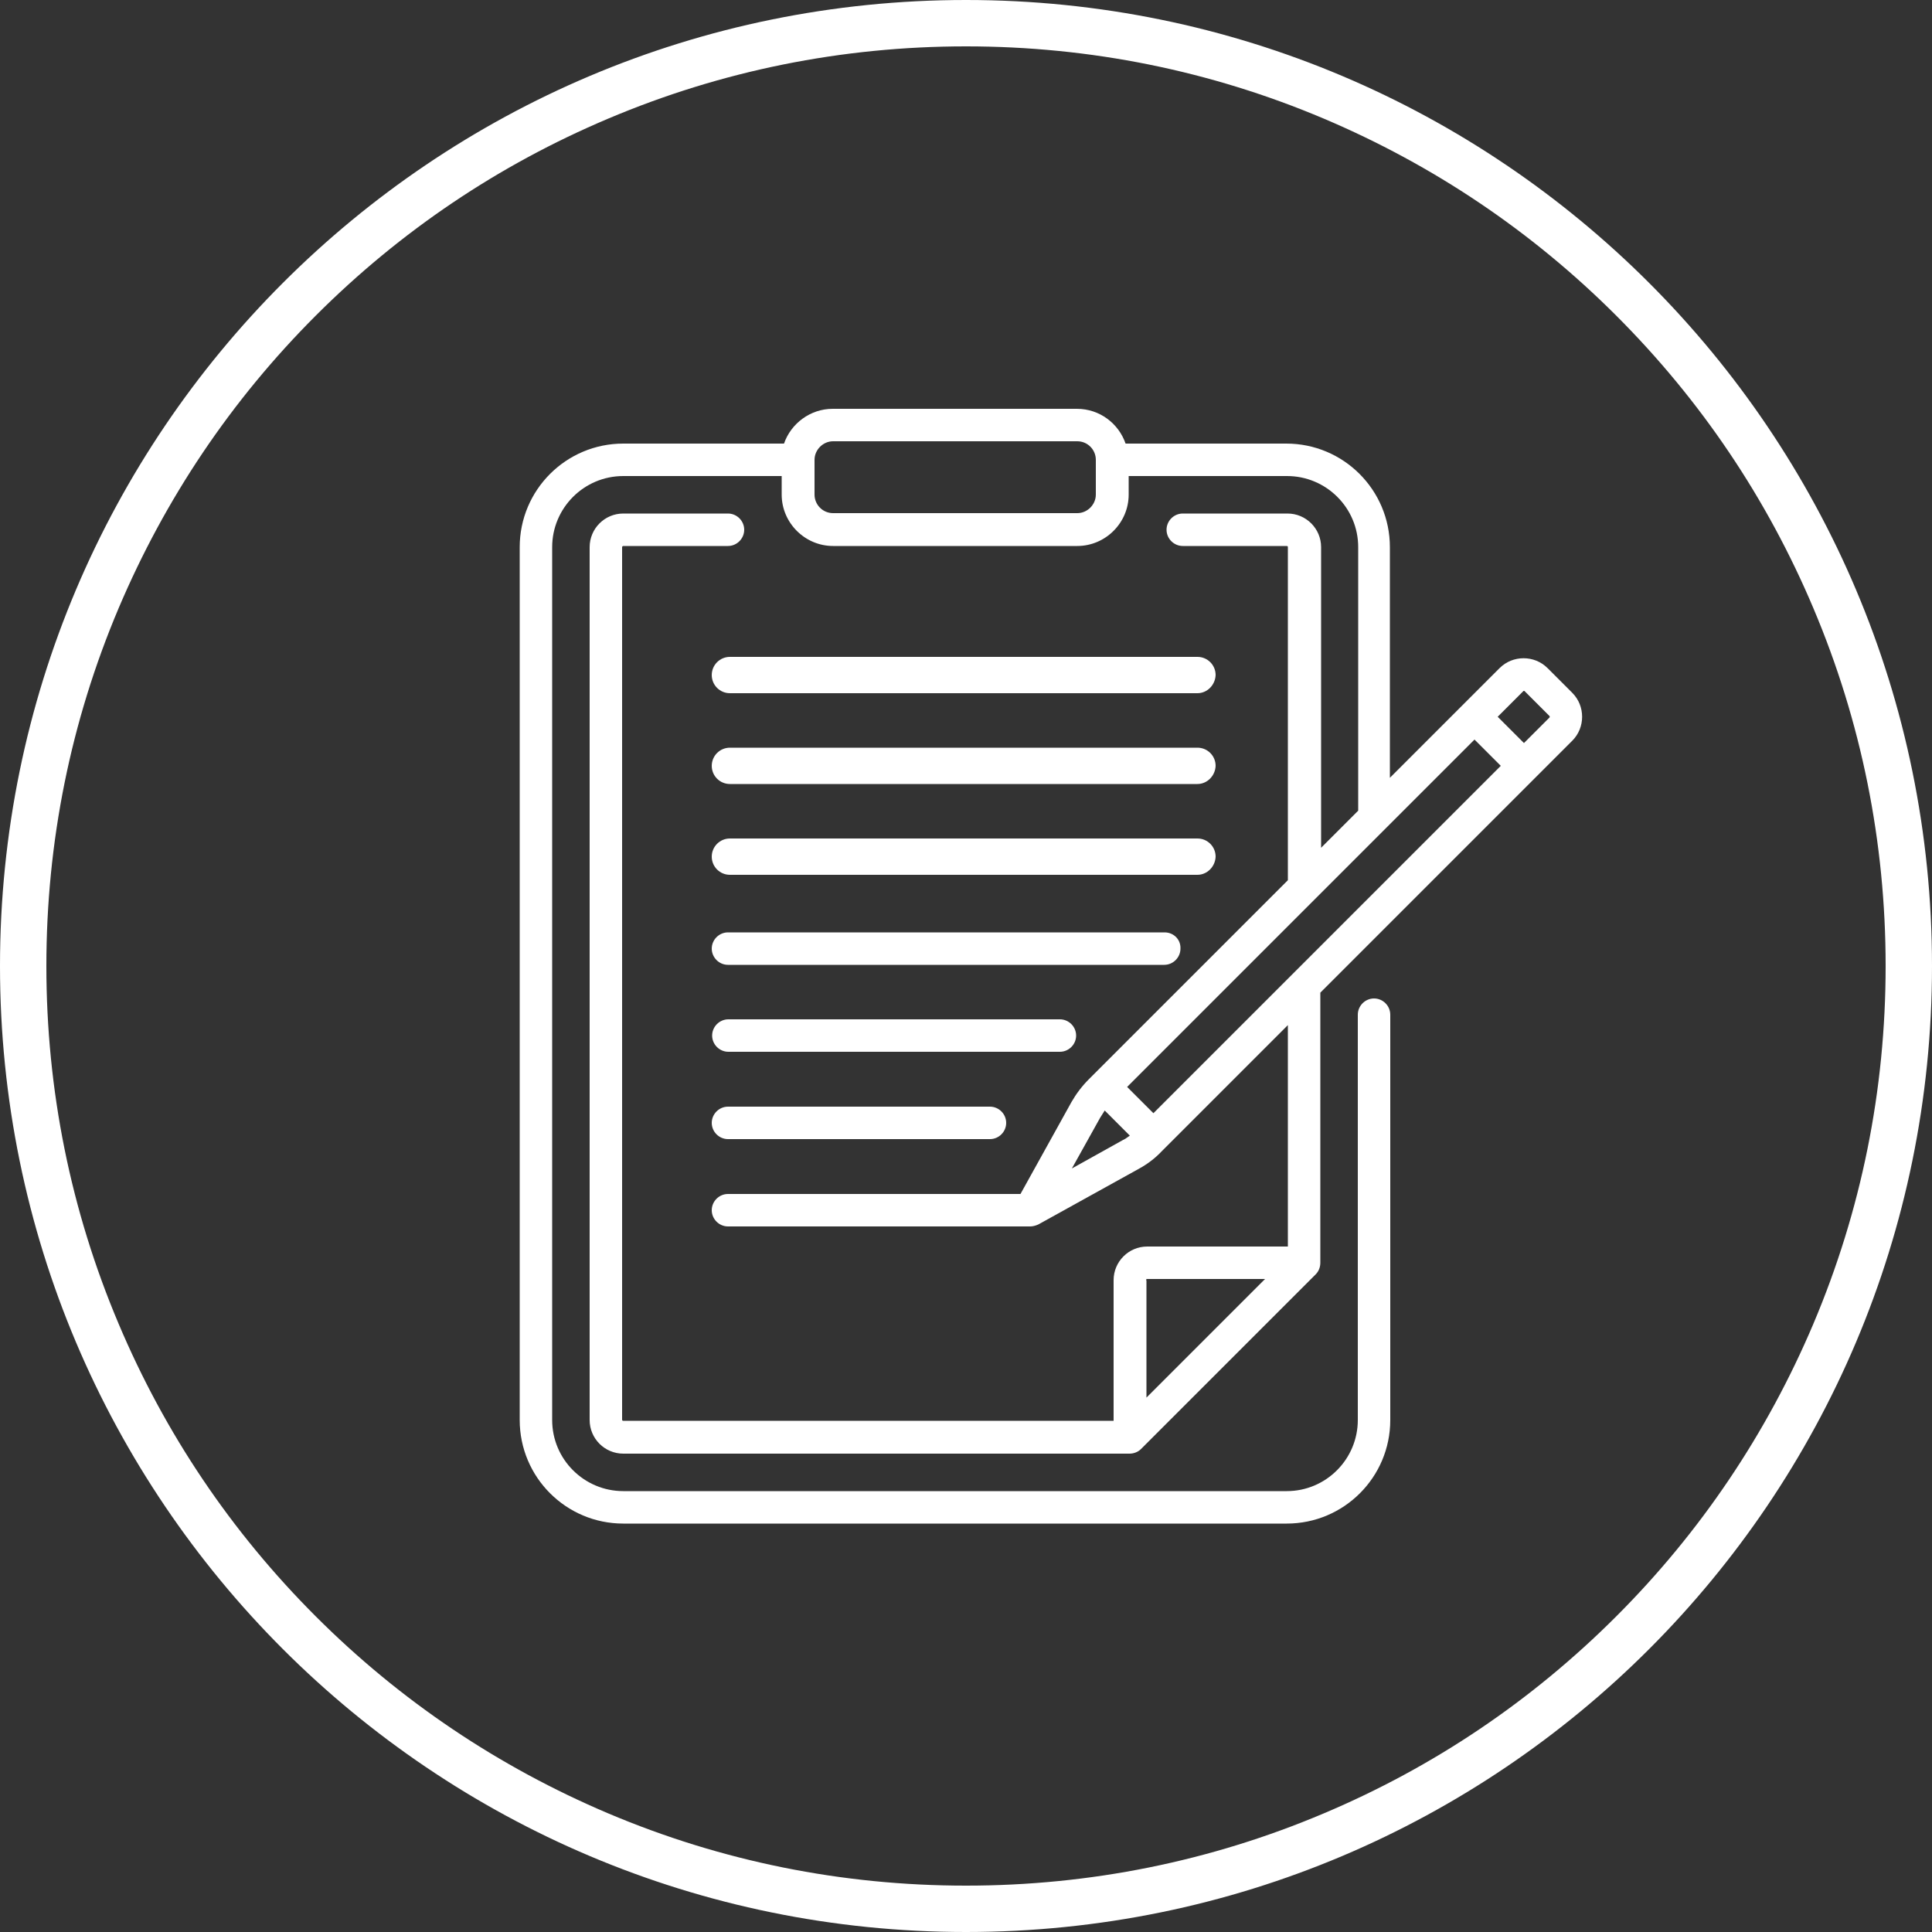
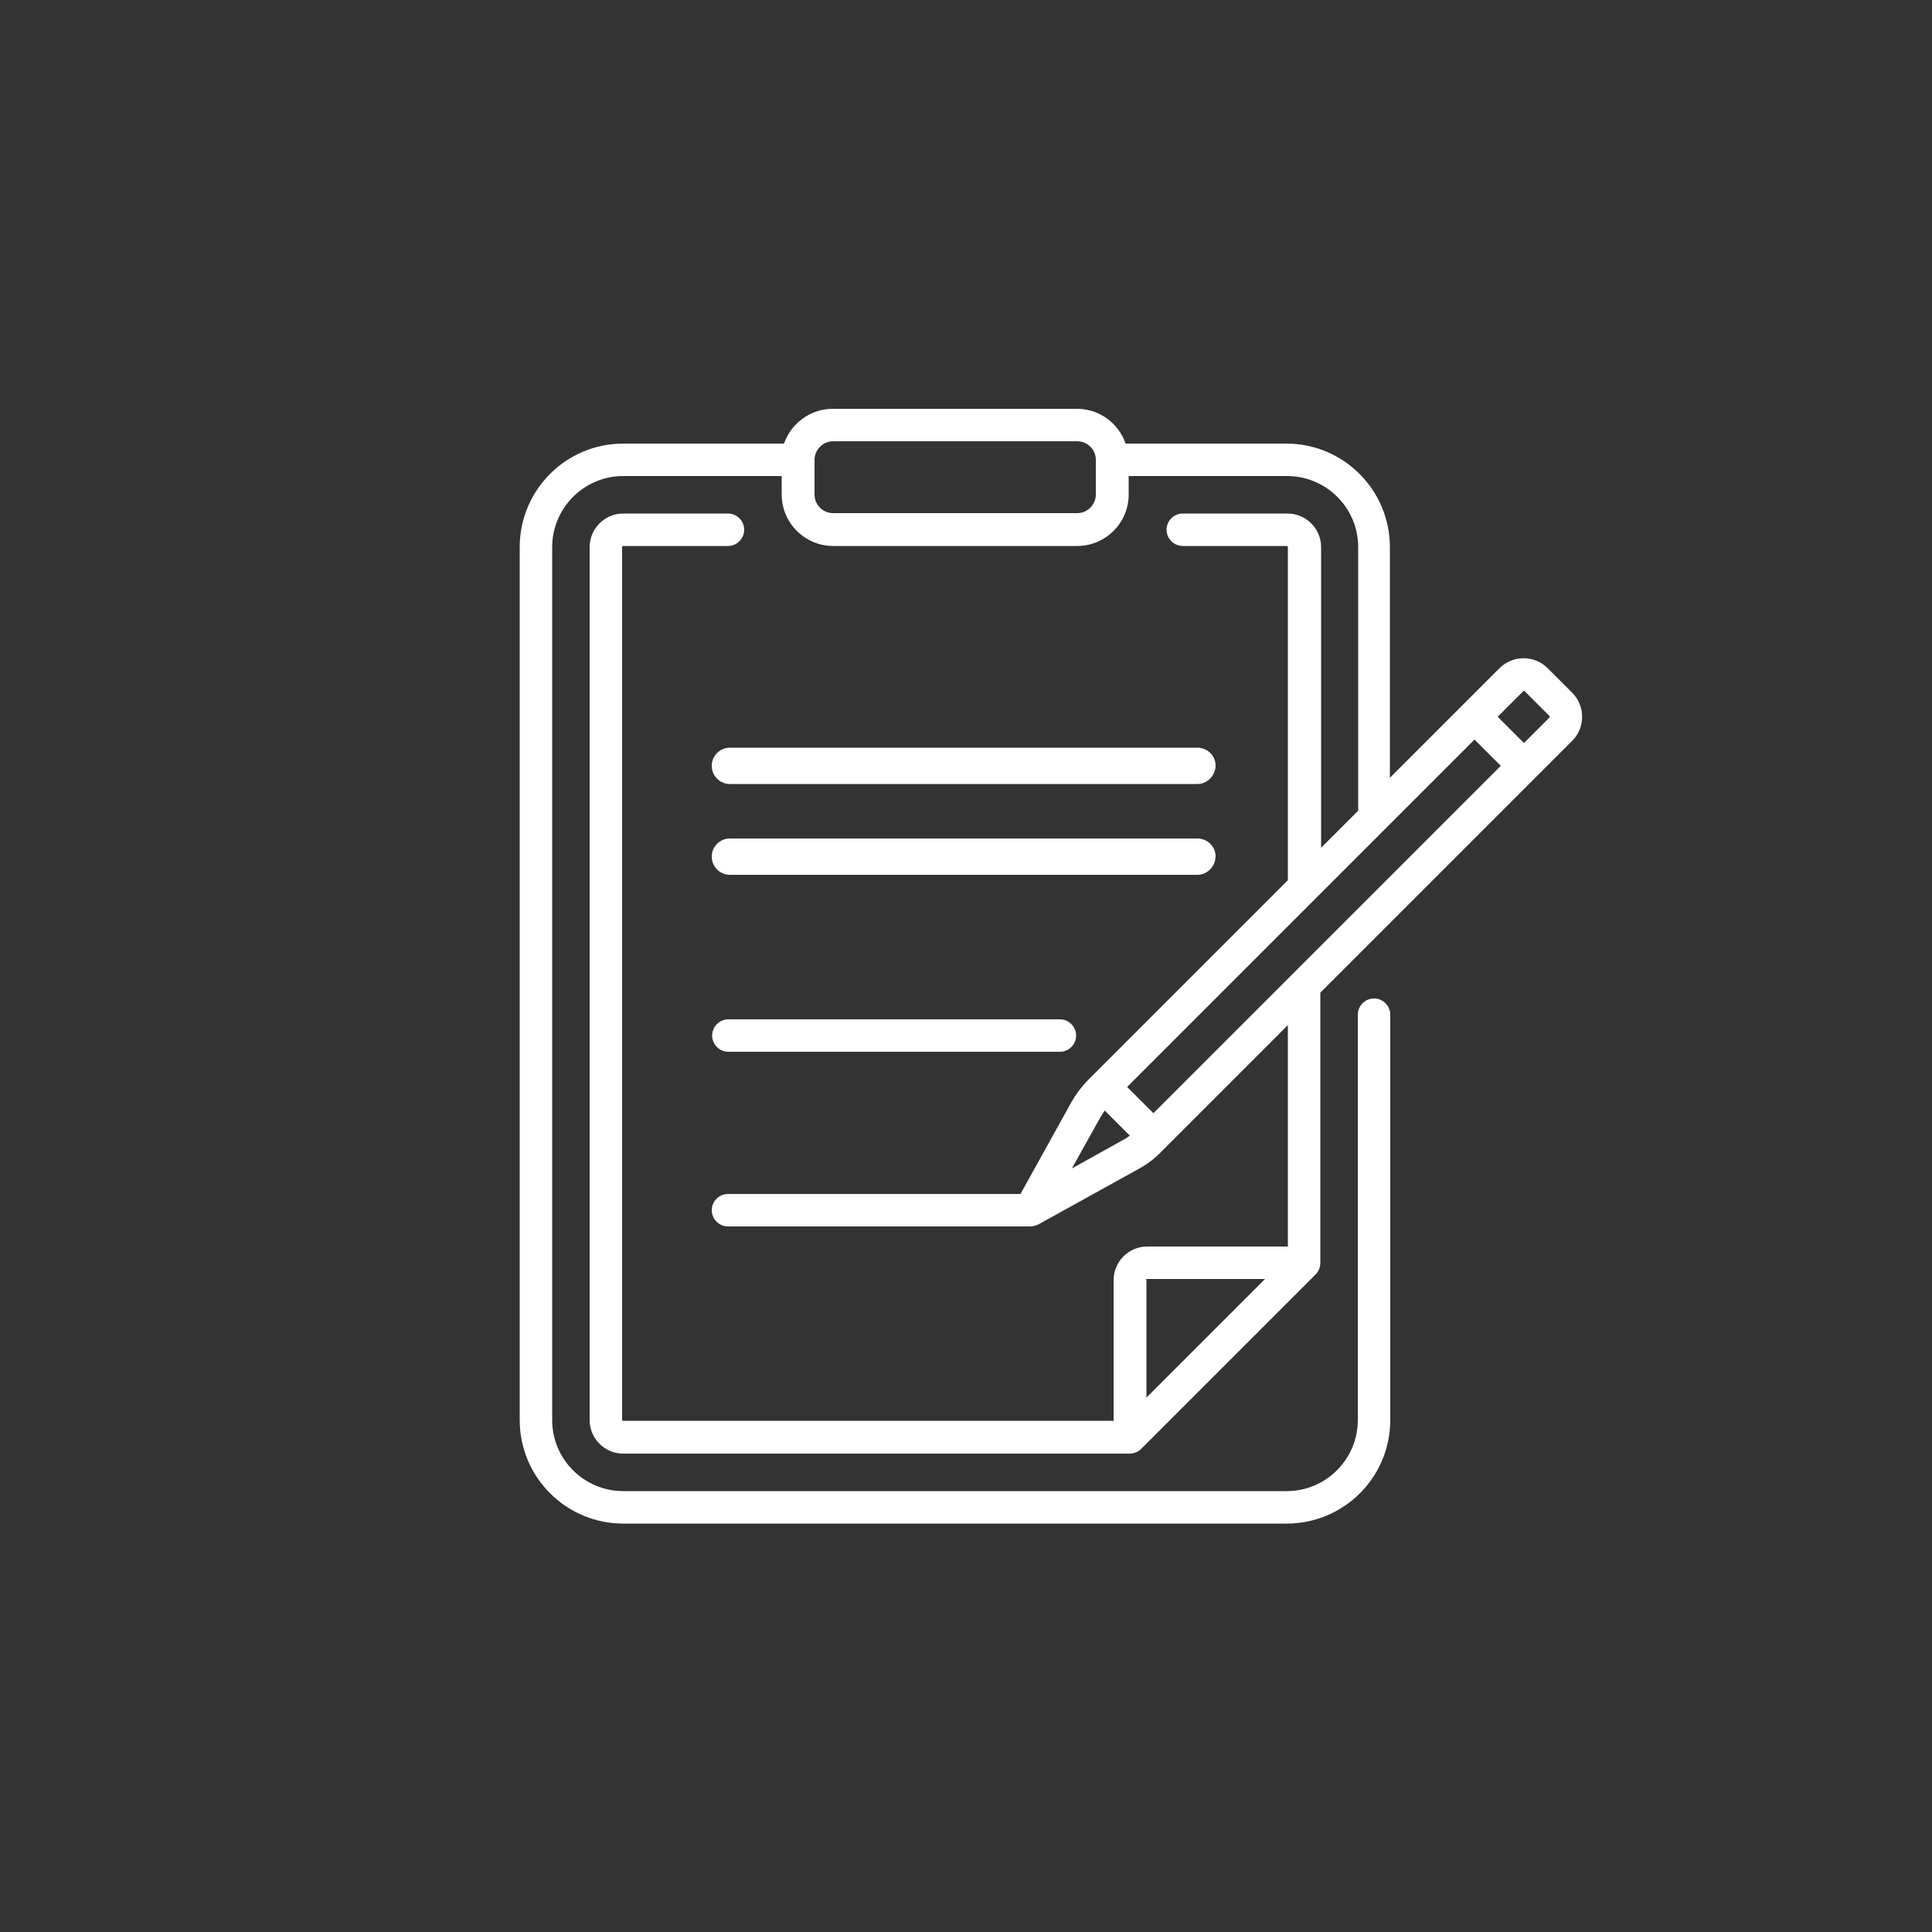
<svg xmlns="http://www.w3.org/2000/svg" version="1.1" x="0px" y="0px" width="500px" height="500px" viewBox="0 0 500 500" style="enable-background:new 0 0 500 500;" xml:space="preserve">
  <rect x="0" y="0" width="500" height="500" fill="#333333" stroke="none" />
  <style type="text/css">
	.st0{fill:#FFFFFF;}
</style>
  <defs>
</defs>
  <g>
-     <path class="st0" d="M250,12c32.1,0,63.3,6.3,92.6,18.7c28.3,12,53.8,29.1,75.7,51c21.9,21.9,39,47.3,51,75.7   c12.4,29.3,18.7,60.5,18.7,92.6s-6.3,63.3-18.7,92.6c-12,28.3-29.1,53.8-51,75.7c-21.9,21.9-47.3,39-75.7,51   C313.3,481.7,282.1,488,250,488s-63.3-6.3-92.6-18.7c-28.3-12-53.8-29.1-75.7-51c-21.9-21.9-39-47.3-51-75.7   C18.3,313.3,12,282.1,12,250s6.3-63.3,18.7-92.6c12-28.3,29.1-53.8,51-75.7c21.9-21.9,47.3-39,75.7-51C186.7,18.3,217.9,12,250,12    M250,0C111.9,0,0,111.9,0,250s111.9,250,250,250s250-111.9,250-250S388.1,0,250,0L250,0z" />
    <g>
      <g>
        <path class="st0" d="M309.9,226.4h-121c-2.6,0-4.7-2.1-4.7-4.7c0-2.6,2.1-4.7,4.7-4.7h121c2.6,0,4.7,2.1,4.7,4.7     C314.5,224.3,312.4,226.4,309.9,226.4L309.9,226.4z M309.9,226.4" />
        <path class="st0" d="M309.9,202.9h-121c-2.6,0-4.7-2.1-4.7-4.7c0-2.6,2.1-4.7,4.7-4.7h121c2.6,0,4.7,2.1,4.7,4.7     C314.5,200.8,312.4,202.9,309.9,202.9L309.9,202.9z M309.9,202.9" />
-         <path class="st0" d="M309.9,179.4h-121c-2.6,0-4.7-2.1-4.7-4.7c0-2.6,2.1-4.7,4.7-4.7h121c2.6,0,4.7,2.1,4.7,4.7     C314.5,177.3,312.4,179.4,309.9,179.4L309.9,179.4z M309.9,179.4" />
      </g>
-       <path class="st0" d="M301.4,241.3H188.4c-2.3,0-4.2,1.9-4.2,4.2c0,2.3,1.9,4.2,4.2,4.2h112.9c2.3,0,4.2-1.9,4.2-4.2    C305.6,243.1,303.7,241.3,301.4,241.3L301.4,241.3z M301.4,241.3" />
      <path class="st0" d="M274.3,263.8h-85.8c-2.3,0-4.2,1.9-4.2,4.2c0,2.3,1.9,4.2,4.2,4.2h85.8c2.3,0,4.2-1.9,4.2-4.2    C278.5,265.7,276.6,263.8,274.3,263.8L274.3,263.8z M274.3,263.8" />
-       <path class="st0" d="M256.2,286.4h-67.8c-2.3,0-4.2,1.9-4.2,4.2c0,2.3,1.9,4.2,4.2,4.2h67.8c2.3,0,4.2-1.9,4.2-4.2    C260.4,288.3,258.5,286.4,256.2,286.4L256.2,286.4z M256.2,286.4" />
      <path class="st0" d="M161.3,141.3h27.1c2.3,0,4.2-1.9,4.2-4.2c0-2.3-1.9-4.2-4.2-4.2h-27.1c-4.8,0-8.7,3.9-8.7,8.7v225.9    c0,4.8,3.9,8.7,8.7,8.7h131c1.1,0,2.2-0.4,3-1.2l45.2-45.2c0.8-0.8,1.2-1.9,1.2-3h0v-69.9l65.2-65.2c3.4-3.4,3.4-9,0-12.4    l-6.4-6.4c-3.4-3.4-9-3.4-12.4,0l-28.4,28.4v-59.7c0-14.8-12-26.8-26.8-26.8h-41.6c-1.8-5.2-6.7-9-12.6-9h-63.2    c-5.8,0-10.8,3.8-12.6,9h-41.6c-14.8,0-26.8,12-26.8,26.8v225.9c0,14.8,12,26.8,26.8,26.8H333c14.8,0,26.8-12,26.8-26.8V262.6    c0-2.3-1.9-4.2-4.2-4.2c-2.3,0-4.2,1.9-4.2,4.2v104.9c0,10.1-8.2,18.4-18.4,18.4H161.3c-10.1,0-18.4-8.2-18.4-18.4V141.6    c0-10.1,8.2-18.4,18.4-18.4h41v4.8c0,7.3,6,13.3,13.3,13.3h63.2c7.3,0,13.3-6,13.3-13.3v-4.8h41c10.1,0,18.4,8.2,18.4,18.4v68.2    l-9.6,9.6v-77.8c0-4.8-3.9-8.7-8.7-8.7h-27.1c-2.3,0-4.2,1.9-4.2,4.2c0,2.3,1.9,4.2,4.2,4.2H333c0.2,0,0.3,0.1,0.3,0.3v85.8    c0,0.1,0,0.2,0,0.4l-51.5,51.5c-1.8,1.8-3.3,3.8-4.5,5.9L264.1,309h-75.7c-2.3,0-4.2,1.9-4.2,4.2c0,2.3,1.9,4.2,4.2,4.2h78.2    c0.7,0,1.4-0.2,2.1-0.5l26-14.4c2.2-1.2,4.2-2.7,5.9-4.5l32.7-32.7v57.3h-36.4c-4.8,0-8.7,3.9-8.7,8.7v36.4H161.3    c-0.2,0-0.3-0.1-0.3-0.3V141.6C161,141.4,161.2,141.3,161.3,141.3L161.3,141.3z M283.6,128c0,2.6-2.2,4.8-4.8,4.8h-63.2    c-2.7,0-4.8-2.2-4.8-4.8v-9c0-2.6,2.2-4.8,4.8-4.8h63.2c2.7,0,4.8,2.2,4.8,4.8V128z M394.2,178.9c0.1-0.1,0.1-0.1,0.2-0.1    c0.1,0,0.1,0,0.2,0.1l6.4,6.4c0.1,0.1,0.1,0.3,0,0.4l-6.6,6.6l-6.8-6.8L394.2,178.9z M290.5,295.1l-13.1,7.3l7.3-13.1    c0.4-0.6,0.8-1.3,1.2-1.9l6.5,6.5C291.8,294.3,291.2,294.8,290.5,295.1L290.5,295.1z M298.5,288.1l-6.8-6.8l89.9-89.9l6.8,6.8    L298.5,288.1z M296.6,331.3c0-0.2,0.1-0.3,0.3-0.3h30.5l-30.7,30.7V331.3z M296.6,331.3" />
    </g>
  </g>
</svg>